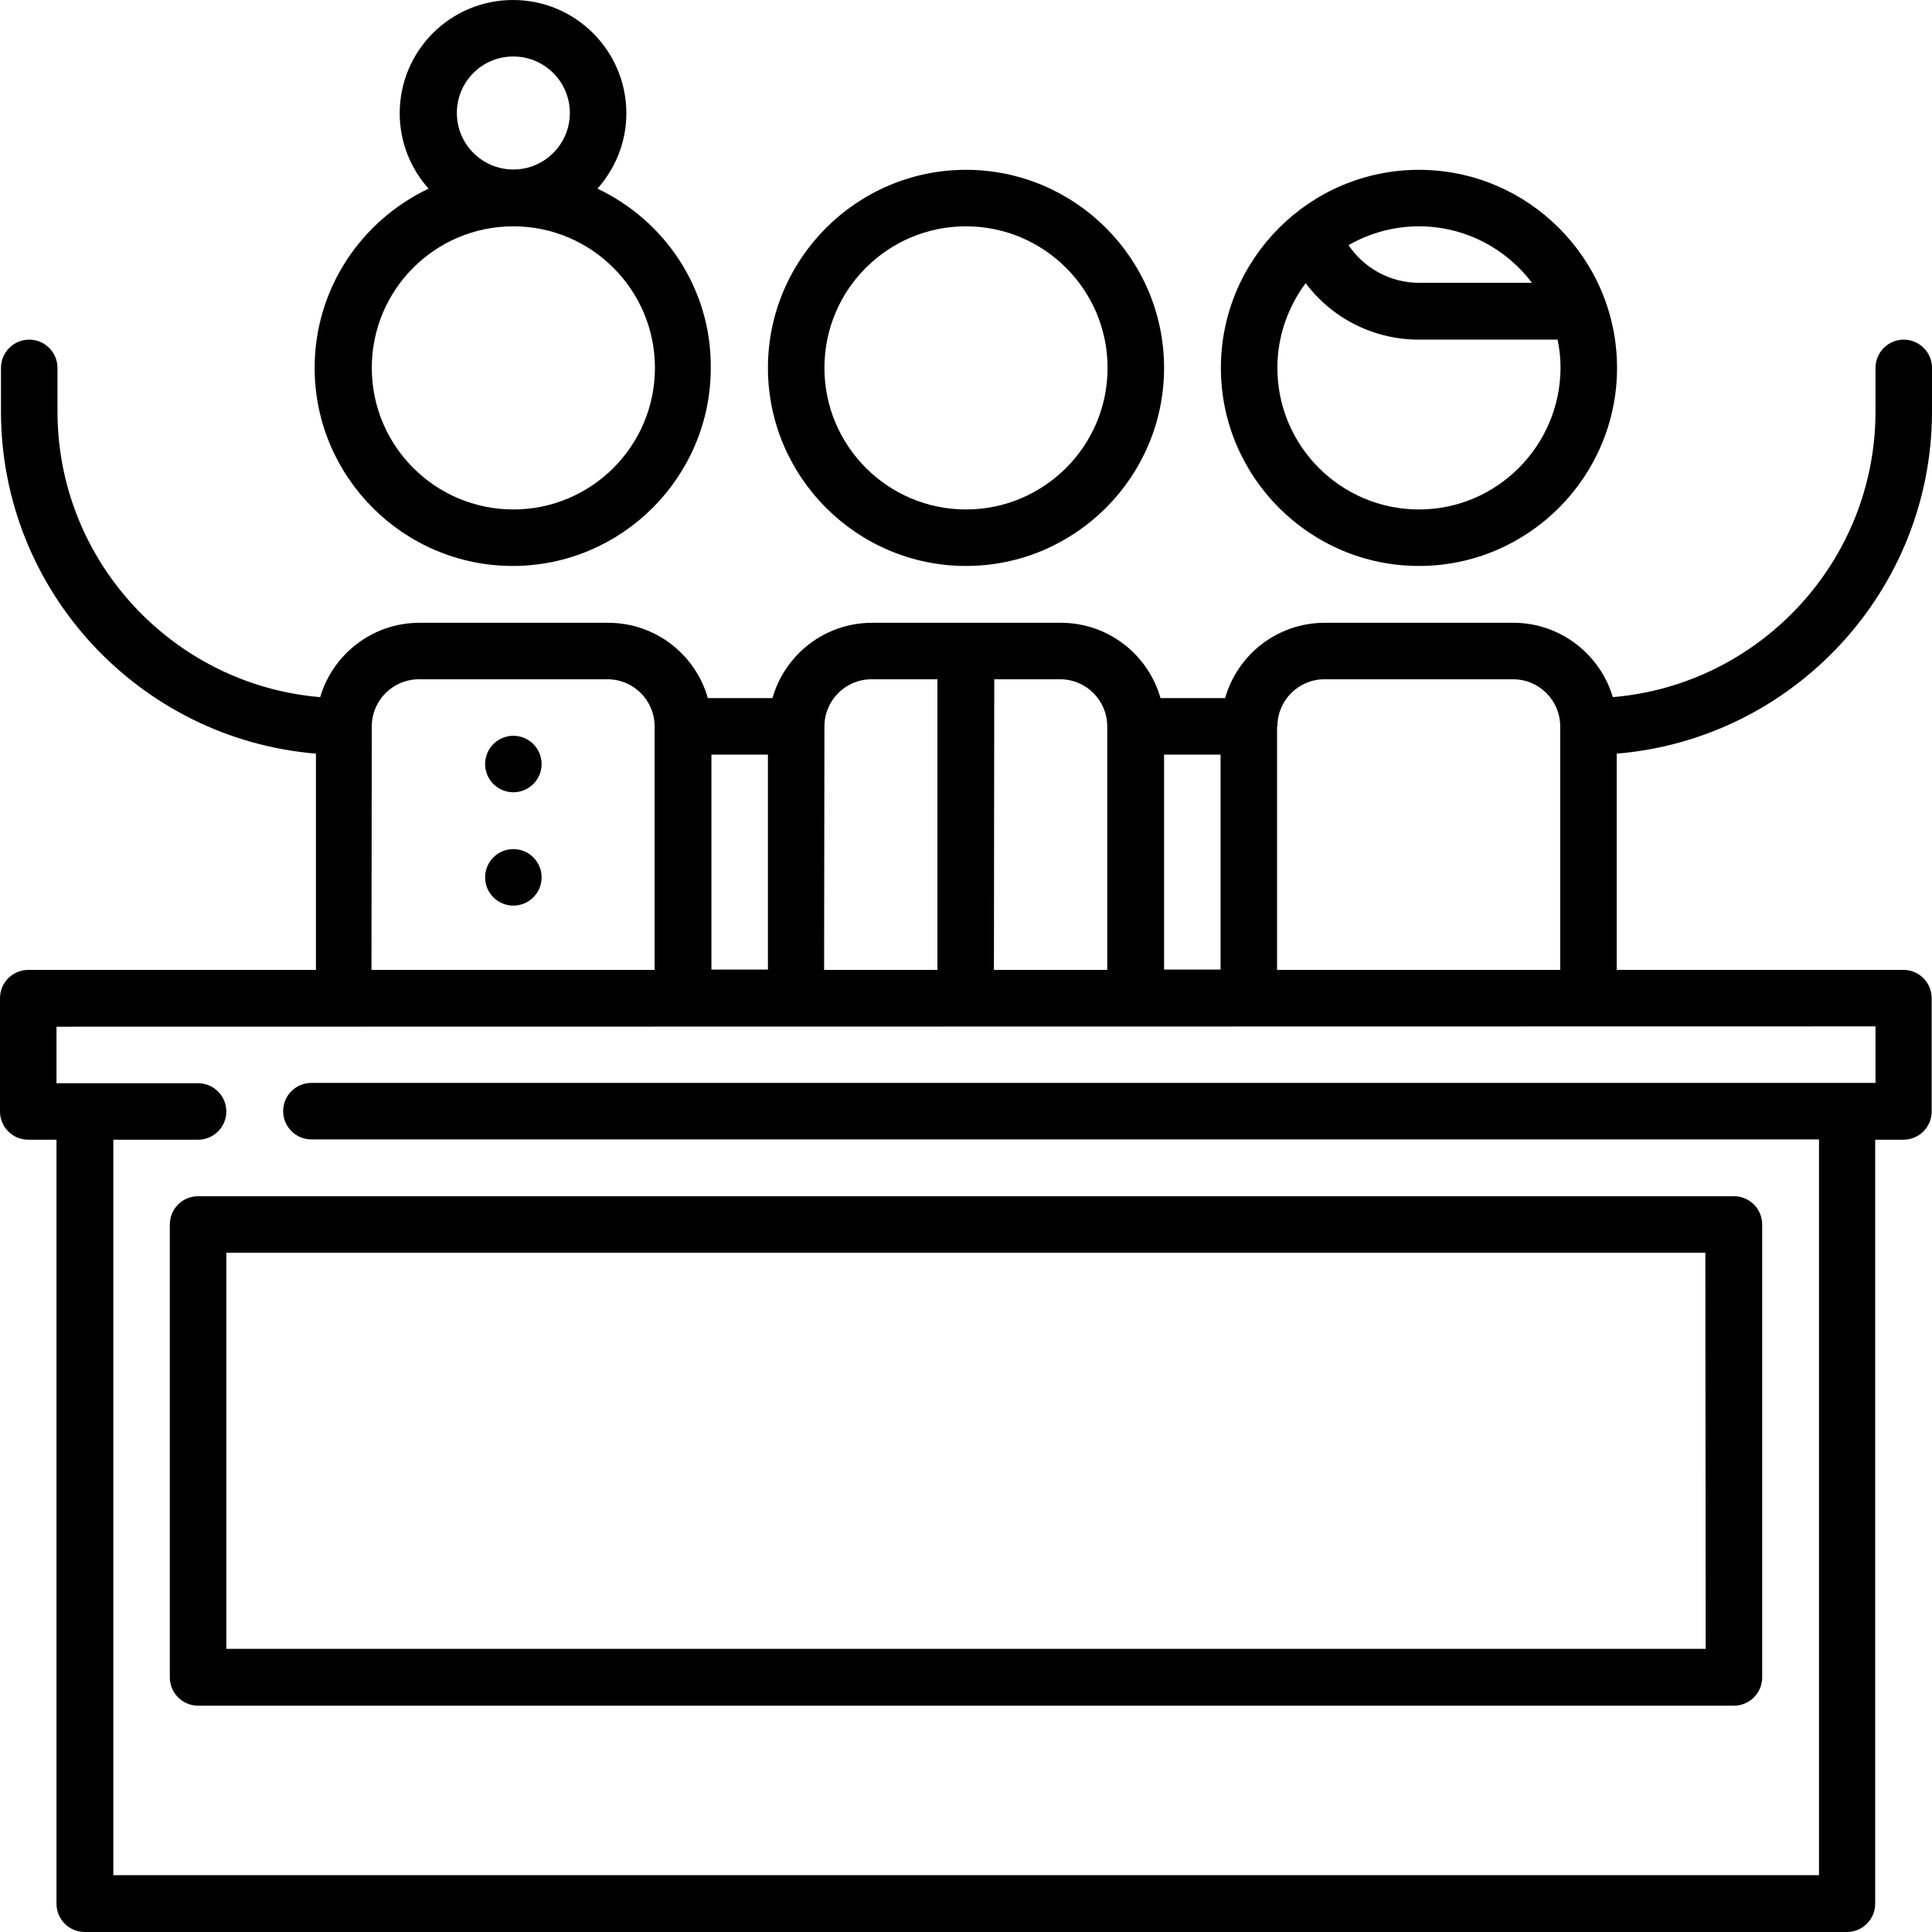
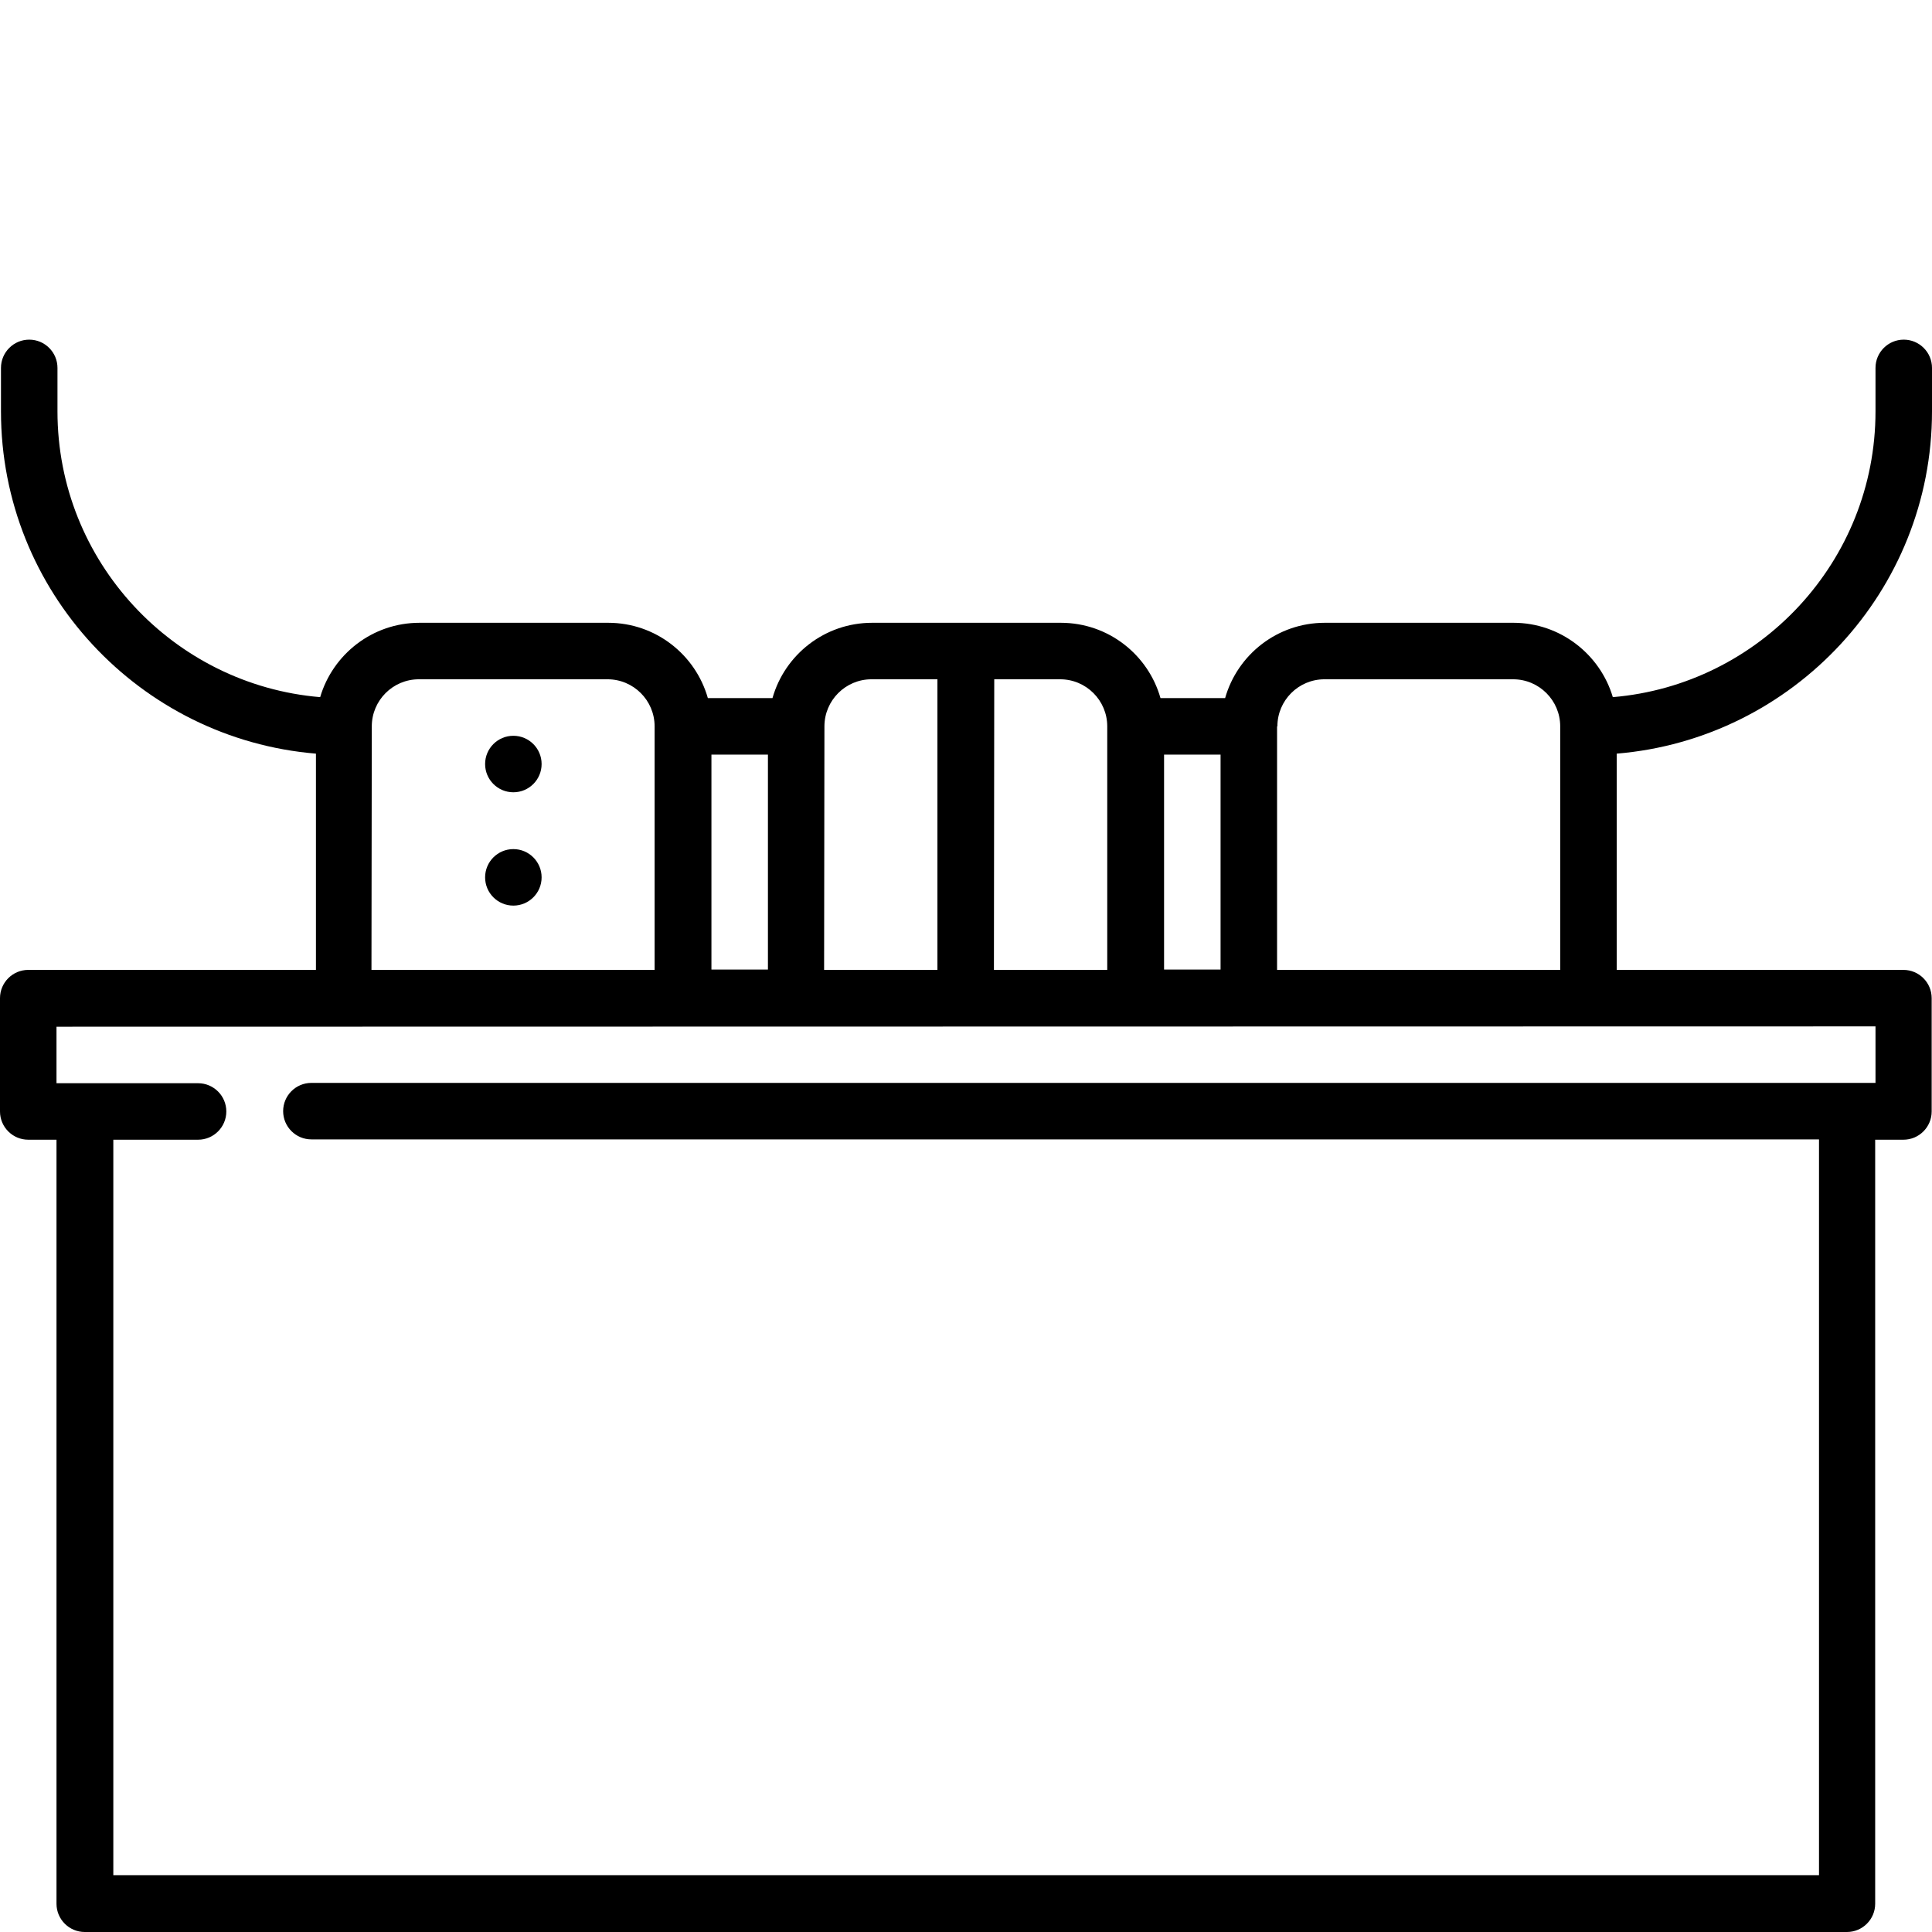
<svg xmlns="http://www.w3.org/2000/svg" version="1.1" id="Layer_1" x="0px" y="0px" viewBox="0 0 595 595" style="enable-background:new 0 0 595 595;" xml:space="preserve">
-   <path d="M297.5,52.3c-33.6,0-61,27.4-61,61s27.4,61,61,61c33.6,0,61-27.4,61-61S331.1,52.3,297.5,52.3z M297.5,156.9  c-24,0-43.6-19.5-43.6-43.6s19.5-43.6,43.6-43.6c24,0,43.6,19.5,43.6,43.6S321.5,156.9,297.5,156.9z M184,58.1  c5.5-6.2,8.9-14.3,8.9-23.2C192.9,15.7,177.3,0,158,0s-34.9,15.6-34.9,34.9c0,8.9,3.4,17.1,8.9,23.2c-20.7,9.8-35.1,30.8-35.1,55.2  c0,33.6,27.4,61,61,61s61-27.4,61-61C219.1,88.9,204.7,67.9,184,58.1z M158.1,17.4c9.6,0,17.4,7.8,17.4,17.4s-7.8,17.4-17.4,17.4  s-17.4-7.8-17.4-17.4S148.4,17.4,158.1,17.4z M158.1,156.9c-24,0-43.6-19.5-43.6-43.6s19.5-43.6,43.6-43.6c24,0,43.6,19.5,43.6,43.6  S182.1,156.9,158.1,156.9z" />
  <circle cx="158.1" cy="235.3" r="8.7" />
  <circle cx="158.1" cy="270.2" r="8.7" />
-   <path d="M595,126.7v-13.4c0-4.8-3.9-8.7-8.7-8.7s-8.7,3.9-8.7,8.7v13.4c0,46.2-35.7,84.2-80.9,88c-3.9-13.2-16.2-22.9-30.6-22.9H408  c-14.6,0-26.9,9.8-30.7,23.2h-19.9c-3.8-13.4-16.1-23.2-30.7-23.2h-58.1c-14.6,0-26.9,9.8-30.7,23.2H218  c-3.8-13.4-16.1-23.2-30.7-23.2h-58.1c-14.5,0-26.7,9.7-30.6,22.9c-45.2-3.8-80.9-41.8-80.9-88v-13.4c0-4.8-3.9-8.7-8.7-8.7  s-8.7,3.9-8.7,8.7v13.4c0,55.4,42.8,100.9,97,105.4v66.6H8.7c-4.8,0-8.7,3.9-8.7,8.7v34.9c0,4.8,3.9,8.7,8.7,8.7h8.7v235.3  c0,4.8,3.9,8.7,8.7,8.7h542.7c4.8,0,8.7-3.9,8.7-8.7V351h8.7c4.8,0,8.7-3.9,8.7-8.7v-34.9c0-4.8-3.9-8.7-8.7-8.7h-88.3v-66.6  C552.2,227.6,595,182,595,126.7L595,126.7z M393.4,223.7c0-8,6.5-14.5,14.5-14.5H466c8,0,14.5,6.5,14.5,14.5v75h-87.2v-75  L393.4,223.7z M358.5,232.4h17.4v66.2h-17.4V232.4L358.5,232.4z M306.2,209.2h20.3c8,0,14.5,6.5,14.5,14.5v75h-34.9L306.2,209.2  L306.2,209.2z M253.9,223.7c0-8,6.5-14.5,14.5-14.5h20.3v89.5h-34.9L253.9,223.7L253.9,223.7z M219.1,232.4h17.4v66.2h-17.4V232.4  L219.1,232.4z M114.5,223.7c0-8,6.5-14.5,14.5-14.5h58.1c8,0,14.5,6.5,14.5,14.5v75h-87.2L114.5,223.7L114.5,223.7z M577.6,316.1  v17.4H95.9c-4.8,0-8.7,3.9-8.7,8.7s3.9,8.7,8.7,8.7h464.3v226.6H34.9V351H61c4.8,0,8.7-3.9,8.7-8.7s-3.9-8.7-8.7-8.7H17.4v-17.4  L577.6,316.1L577.6,316.1z" />
-   <path d="M437,52.3c-33.6,0-61,27.4-61,61s27.4,61,61,61s61-27.4,61-61S470.6,52.3,437,52.3z M437,69.7c14.2,0,26.9,6.9,34.8,17.4  H437c-8.8,0-16.9-4.5-21.7-11.6C421.6,71.9,429,69.7,437,69.7z M437,156.9c-24,0-43.6-19.5-43.6-43.6c0-9.8,3.3-18.8,8.7-26.1  c8.1,10.8,20.9,17.4,34.9,17.4h42.7c0.6,2.8,0.9,5.7,0.9,8.7C480.5,137.3,461,156.9,437,156.9L437,156.9z M534,368.4H61  c-4.8,0-8.7,3.9-8.7,8.7v139.5c0,4.8,3.9,8.7,8.7,8.7h473c4.8,0,8.7-3.9,8.7-8.7V377.1C542.7,372.3,538.8,368.4,534,368.4z   M525.3,507.8H69.7v-122h455.5L525.3,507.8L525.3,507.8z" />
+   <path d="M595,126.7v-13.4c0-4.8-3.9-8.7-8.7-8.7s-8.7,3.9-8.7,8.7v13.4c0,46.2-35.7,84.2-80.9,88c-3.9-13.2-16.2-22.9-30.6-22.9H408  c-14.6,0-26.9,9.8-30.7,23.2h-19.9c-3.8-13.4-16.1-23.2-30.7-23.2h-58.1c-14.6,0-26.9,9.8-30.7,23.2H218  c-3.8-13.4-16.1-23.2-30.7-23.2h-58.1c-14.5,0-26.7,9.7-30.6,22.9c-45.2-3.8-80.9-41.8-80.9-88v-13.4c0-4.8-3.9-8.7-8.7-8.7  s-8.7,3.9-8.7,8.7v13.4c0,55.4,42.8,100.9,97,105.4v66.6H8.7c-4.8,0-8.7,3.9-8.7,8.7v34.9c0,4.8,3.9,8.7,8.7,8.7h8.7v235.3  c0,4.8,3.9,8.7,8.7,8.7h542.7c4.8,0,8.7-3.9,8.7-8.7V351h8.7c4.8,0,8.7-3.9,8.7-8.7v-34.9c0-4.8-3.9-8.7-8.7-8.7h-88.3v-66.6  C552.2,227.6,595,182,595,126.7L595,126.7z M393.4,223.7c0-8,6.5-14.5,14.5-14.5H466c8,0,14.5,6.5,14.5,14.5v75h-87.2v-75  L393.4,223.7z M358.5,232.4h17.4v66.2h-17.4V232.4L358.5,232.4z M306.2,209.2h20.3c8,0,14.5,6.5,14.5,14.5v75h-34.9L306.2,209.2  L306.2,209.2z M253.9,223.7c0-8,6.5-14.5,14.5-14.5h20.3v89.5h-34.9L253.9,223.7L253.9,223.7z M219.1,232.4h17.4v66.2h-17.4V232.4  L219.1,232.4z M114.5,223.7c0-8,6.5-14.5,14.5-14.5h58.1c8,0,14.5,6.5,14.5,14.5v75h-87.2L114.5,223.7z M577.6,316.1  v17.4H95.9c-4.8,0-8.7,3.9-8.7,8.7s3.9,8.7,8.7,8.7h464.3v226.6H34.9V351H61c4.8,0,8.7-3.9,8.7-8.7s-3.9-8.7-8.7-8.7H17.4v-17.4  L577.6,316.1L577.6,316.1z" />
</svg>